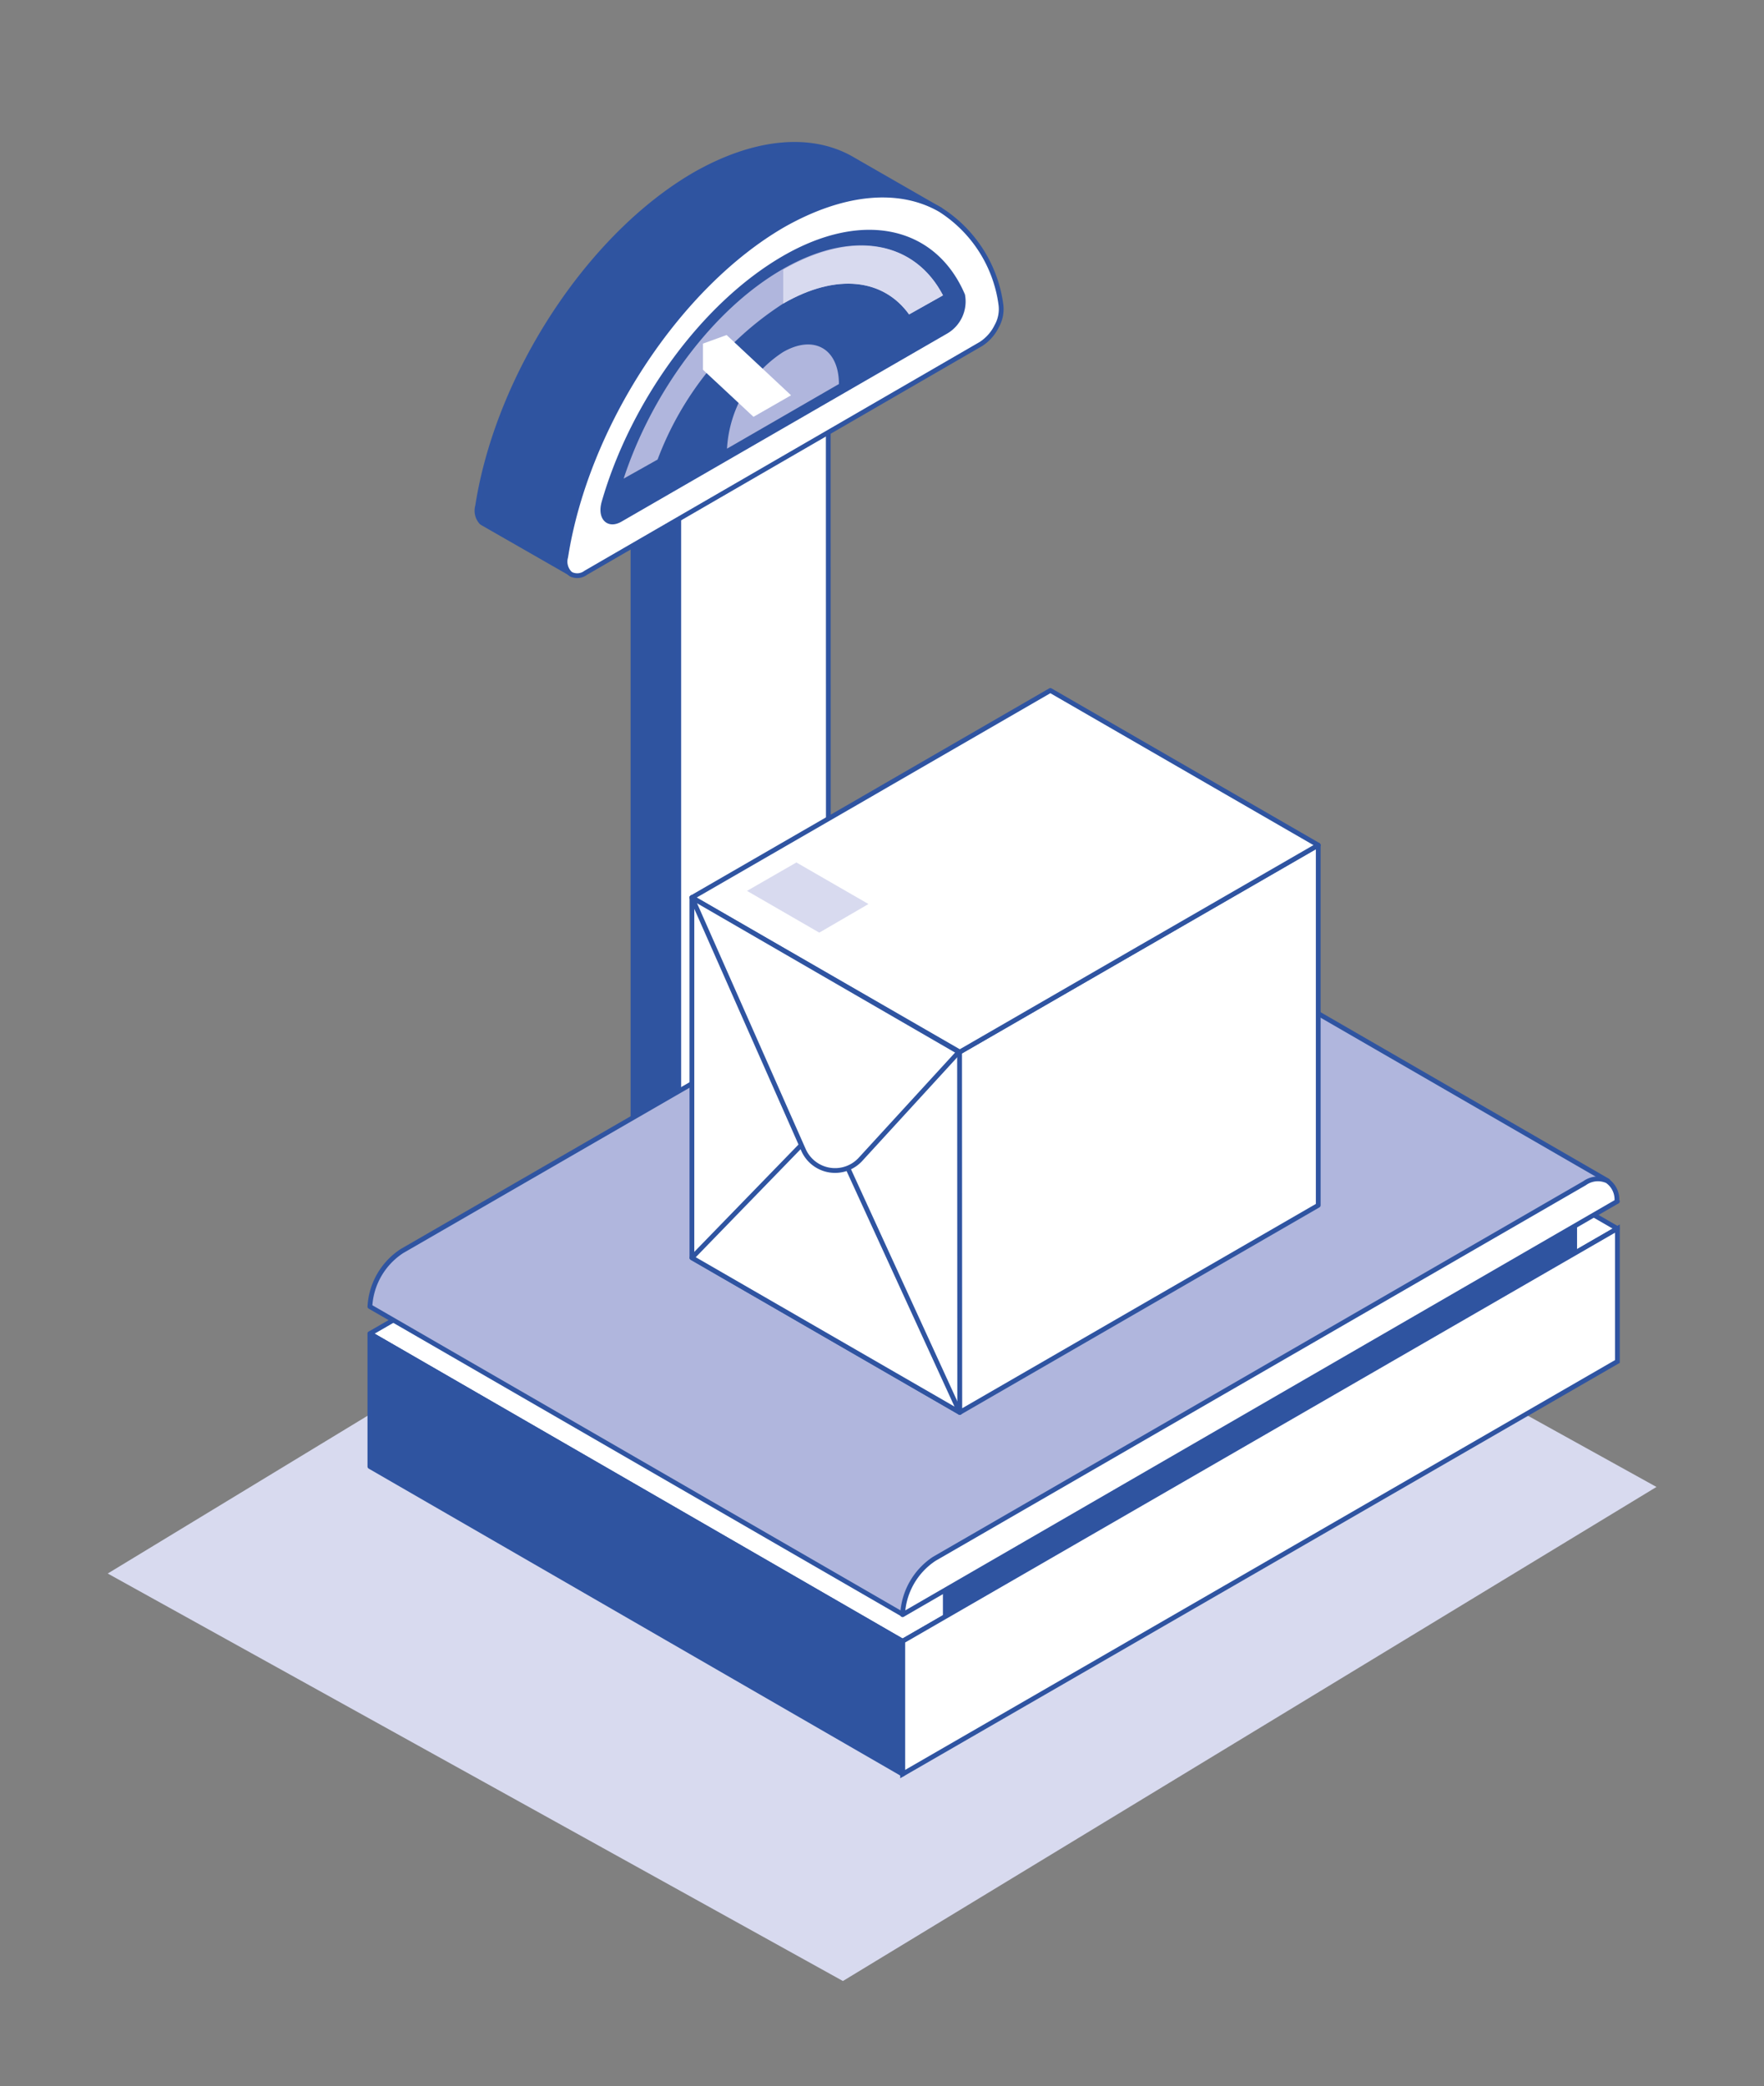
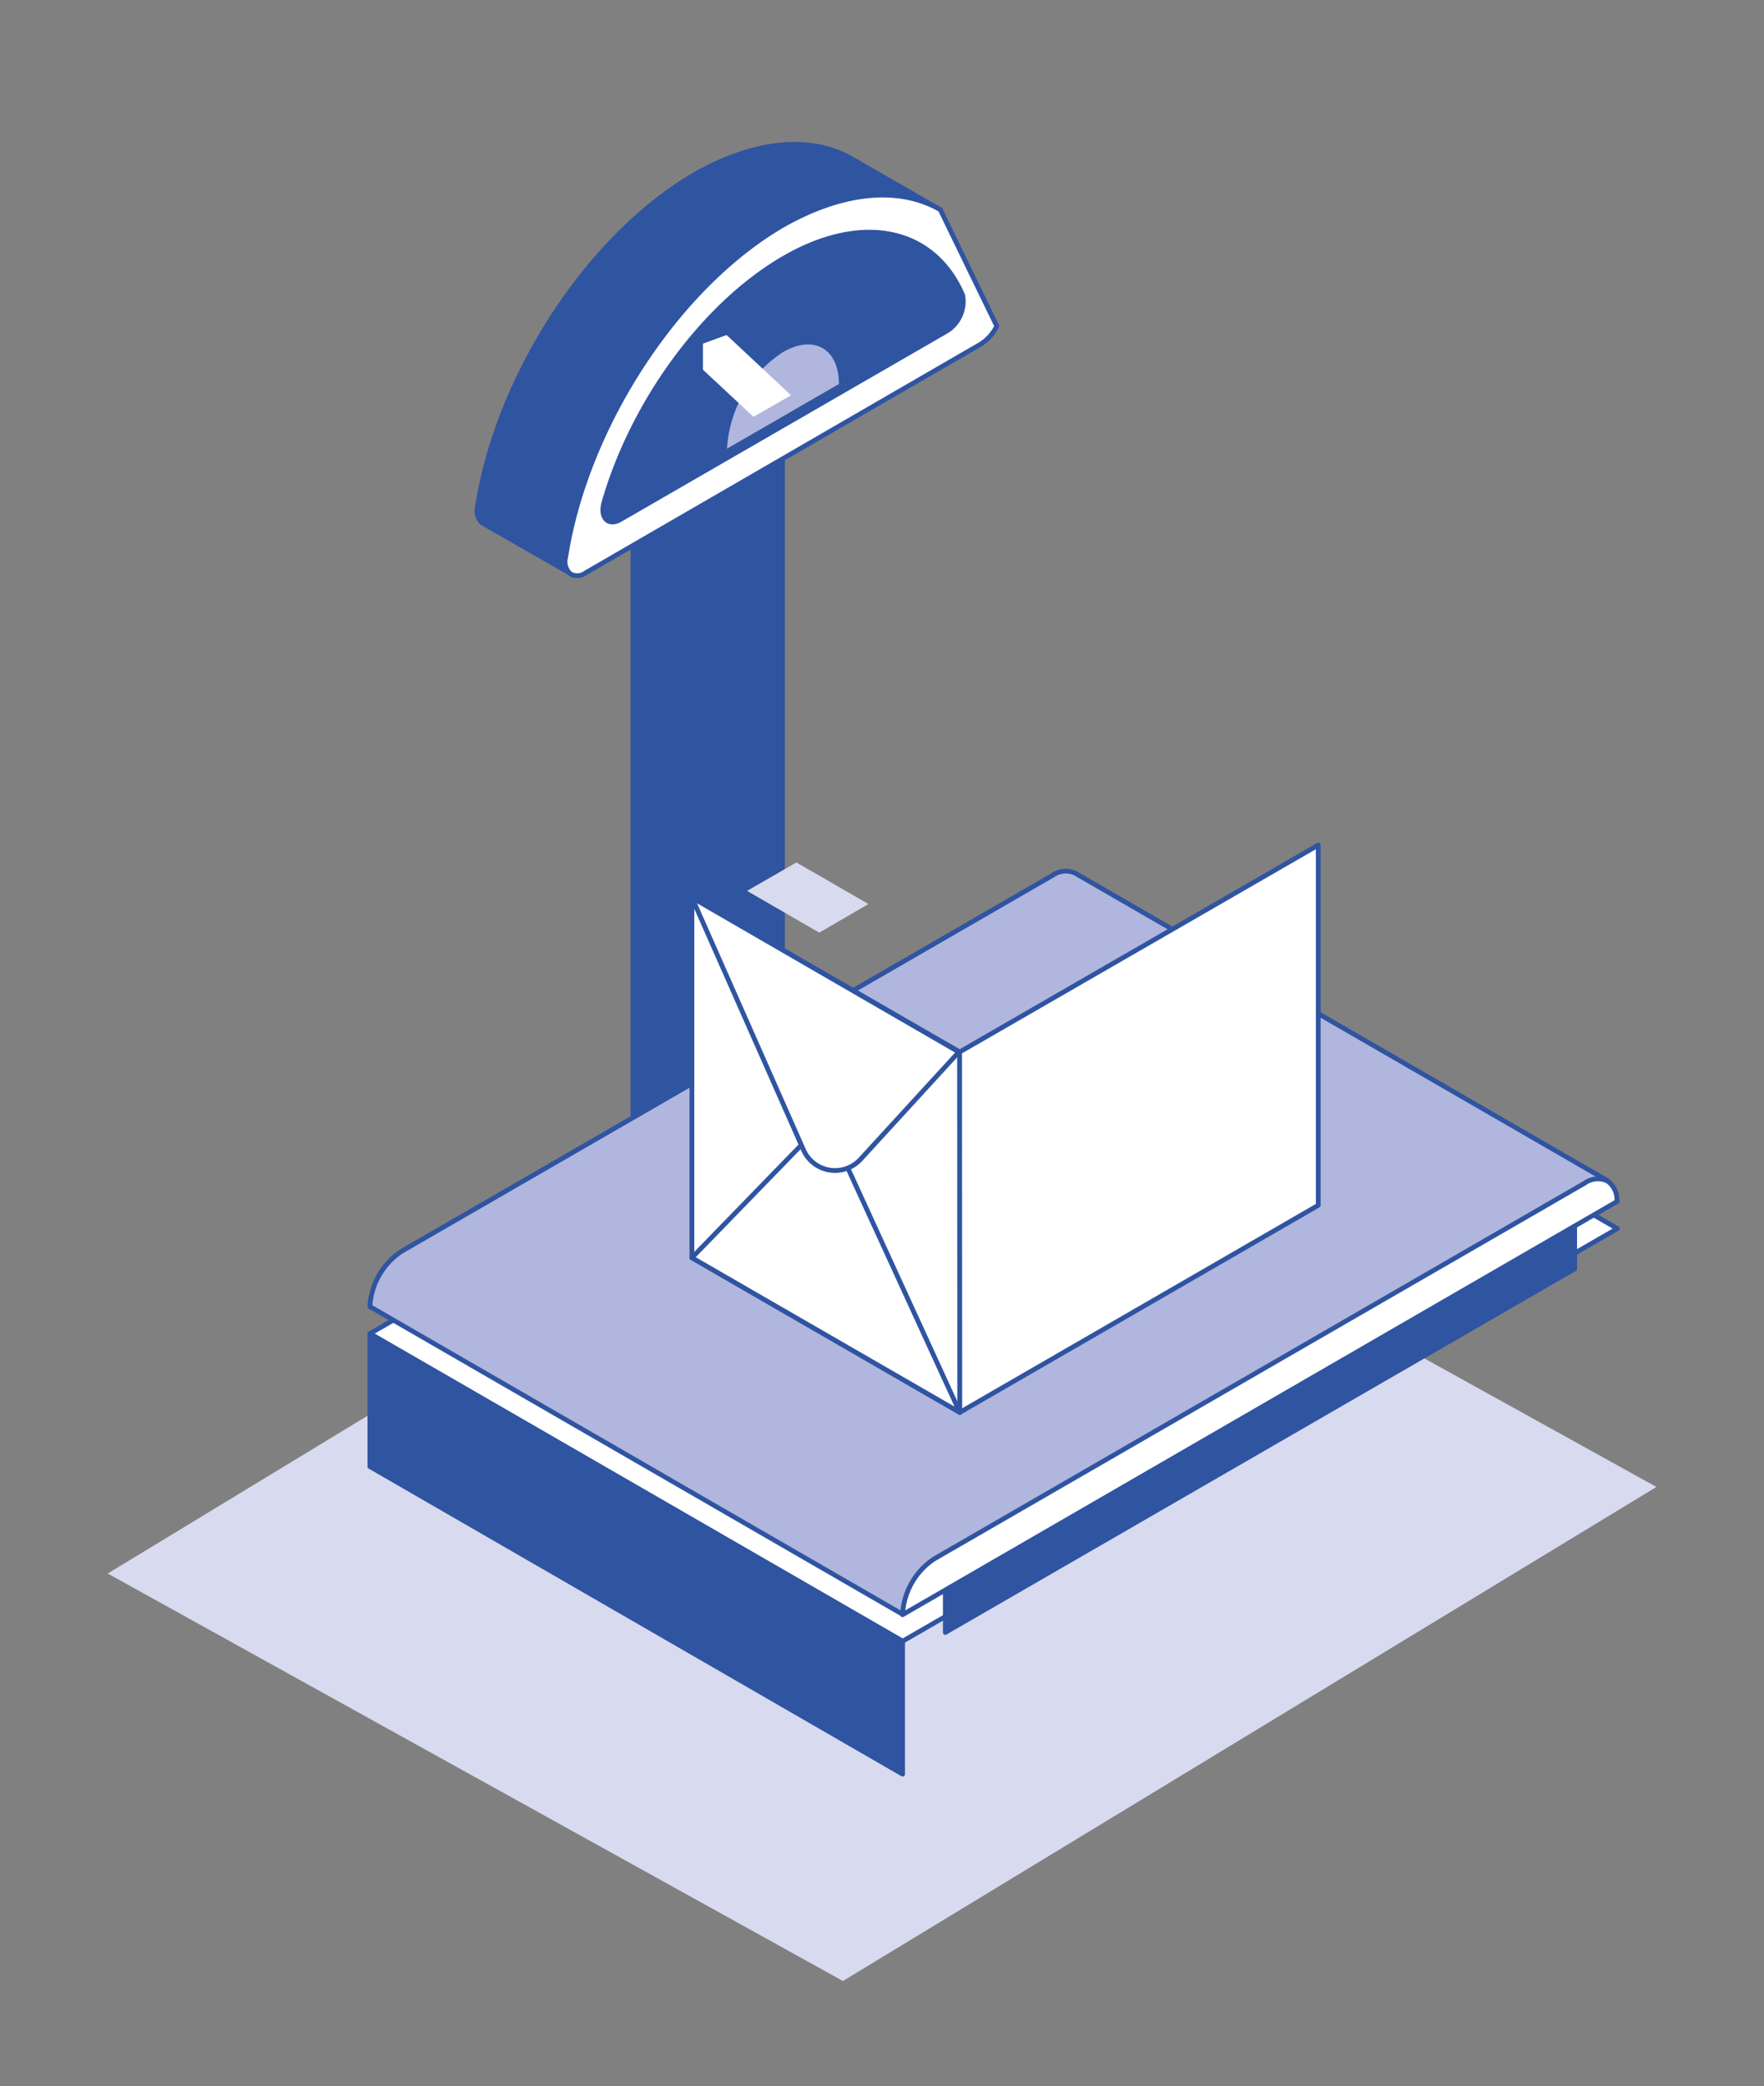
<svg xmlns="http://www.w3.org/2000/svg" id="Слой_2" data-name="Слой 2" viewBox="0 0 92.52 109.4">
  <rect x="0" y="0" width="92.52" height="109.4" fill="#808080" stroke="none" />
  <defs>
    <style>.cls-1{fill:#d8daef;}.cls-2{fill:#2f54a0;}.cls-2,.cls-3,.cls-6,.cls-7{stroke:#2f54a1;}.cls-2,.cls-3,.cls-6{stroke-linecap:round;stroke-linejoin:round;}.cls-2,.cls-3{stroke-width:0.25px;}.cls-3,.cls-5,.cls-7{fill:#fff;}.cls-4,.cls-6{fill:#b0b6dd;}.cls-6,.cls-7{stroke-width:0.25px;}.cls-7{stroke-miterlimit:10;}</style>
  </defs>
  <polygon class="cls-1" points="86.88 77.98 48.31 56.62 5.65 82.52 44.21 103.89 86.88 77.98" />
  <polygon class="cls-2" points="41.04 58.05 35.6 63.97 33.2 62.58 33.2 19.84 41.04 15.31 41.04 58.05" />
-   <polygon class="cls-3" points="43.45 59.44 35.6 63.97 35.6 21.22 43.44 16.7 43.45 59.44" />
  <path class="cls-2" d="M47.64,12.42h0L49.32,11,44.69,8.34c-2.12-1.23-5.06-1-8.23.8-5.54,3.2-10.34,10.52-11.41,17.4a.9.9,0,0,0,.21.86l.08.05L30,30.12l2.59-6.47,14.27-8.24a2.35,2.35,0,0,0,.84-.94,1.9,1.9,0,0,0,.21-1.1A8.8,8.8,0,0,0,47.64,12.42Z" />
-   <path class="cls-3" d="M49.32,11c-2.13-1.23-5.06-1-8.24.8C35.55,15,30.75,22.33,29.67,29.21a.87.87,0,0,0,.22.86l.07.05a.74.74,0,0,0,.76-.08l20.73-12a2.33,2.33,0,0,0,.83-.94A1.82,1.82,0,0,0,52.5,16,7,7,0,0,0,49.32,11Z" />
+   <path class="cls-3" d="M49.32,11c-2.13-1.23-5.06-1-8.24.8C35.55,15,30.75,22.33,29.67,29.21a.87.87,0,0,0,.22.86l.07.05a.74.74,0,0,0,.76-.08l20.73-12a2.33,2.33,0,0,0,.83-.94Z" />
  <path class="cls-2" d="M32.53,27.25c-.63.36-1.08-.1-.85-.91C33.19,21.1,36.9,16,41.08,13.56S49,12,50.49,15.48a1.82,1.82,0,0,1-.85,1.89Z" />
-   <path class="cls-4" d="M49.46,15.49l-1.78,1c-1.33-1.85-3.78-2.2-6.6-.57a16.71,16.71,0,0,0-6.59,8.18l-1.78,1c1.47-4.49,4.66-8.88,8.37-11S48,12.69,49.46,15.49Z" />
  <path class="cls-4" d="M44,20.14c0-1.86-1.32-2.61-2.94-1.67a6.49,6.49,0,0,0-2.93,5.06Z" />
  <polygon class="cls-5" points="41.49 20.73 38.11 17.57 36.87 18.02 36.87 19.39 39.52 21.86 41.49 20.73" />
-   <path class="cls-1" d="M49.46,15.49l-1.78,1c-1.33-1.85-3.78-2.2-6.6-.57V14.14C44.8,12,48,12.69,49.46,15.49Z" />
  <polygon class="cls-3" points="56.88 48.3 19.4 69.94 47.34 86.07 84.83 64.43 56.88 48.3" />
  <polygon class="cls-3" points="54.65 50.41 21.63 69.47 21.63 66.43 54.65 47.37 54.65 50.41" />
  <path class="cls-6" d="M84.33,61.93,56.39,45.79a1.19,1.19,0,0,0-1.19.12L21.08,65.61a3.72,3.72,0,0,0-1.68,2.91v0h0L47.34,84.66Z" />
  <polygon class="cls-2" points="82.59 66.54 49.58 85.61 49.58 82.57 82.59 63.51 82.59 66.54" />
  <path class="cls-3" d="M84.83,63,47.34,84.68v0A3.71,3.71,0,0,1,49,81.75l34.11-19.7a1.19,1.19,0,0,1,1.19-.12,1.18,1.18,0,0,1,.5,1.09Z" />
-   <polygon class="cls-7" points="84.83 71.4 47.34 93.04 47.34 86.07 84.83 64.43 84.83 71.4" />
  <polygon class="cls-2" points="47.34 93.04 19.4 76.91 19.4 69.94 47.34 86.07 47.34 93.04" />
  <polygon class="cls-3" points="50.34 74.07 36.29 65.96 36.29 47.07 50.34 55.17 50.34 74.07" />
  <polygon class="cls-3" points="69.14 63.21 50.34 74.07 50.33 55.17 69.14 44.32 69.14 63.21" />
-   <polygon class="cls-3" points="69.14 44.32 60.51 49.3 59.71 49.76 50.34 55.17 36.29 47.07 45.66 41.66 46.47 41.19 55.09 36.21 69.14 44.32" />
  <polygon class="cls-3" points="43.31 58.73 50.34 74.07 36.29 65.96 43.31 58.73" />
  <path class="cls-3" d="M36.29,47.07l14,8.1-5.15,5.62a1.81,1.81,0,0,1-3-.49Z" />
  <polygon class="cls-1" points="41.77 45.23 45.55 47.41 42.97 48.91 39.18 46.72 41.77 45.23" />
</svg>